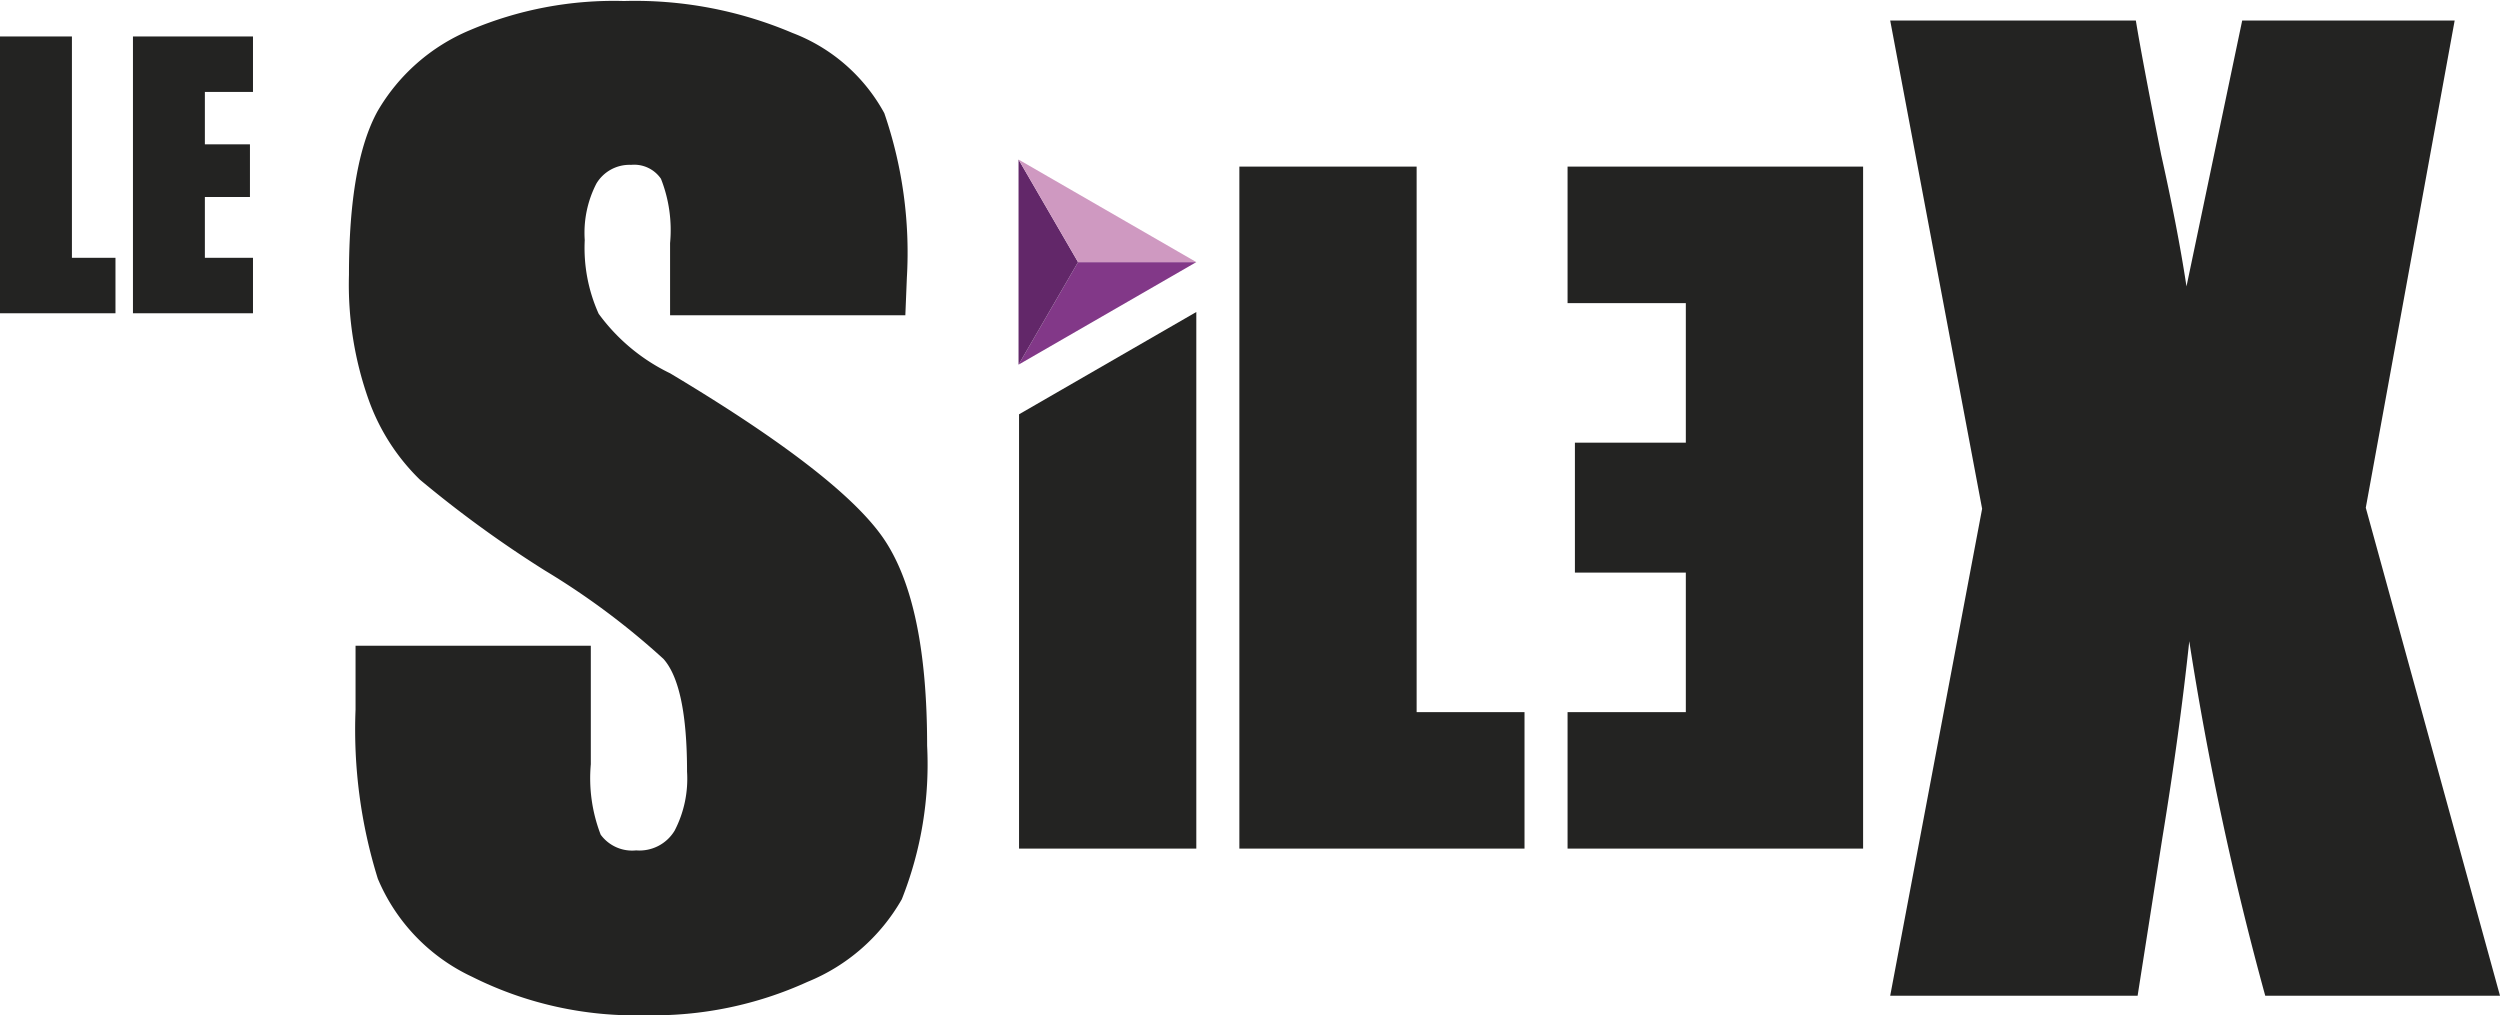
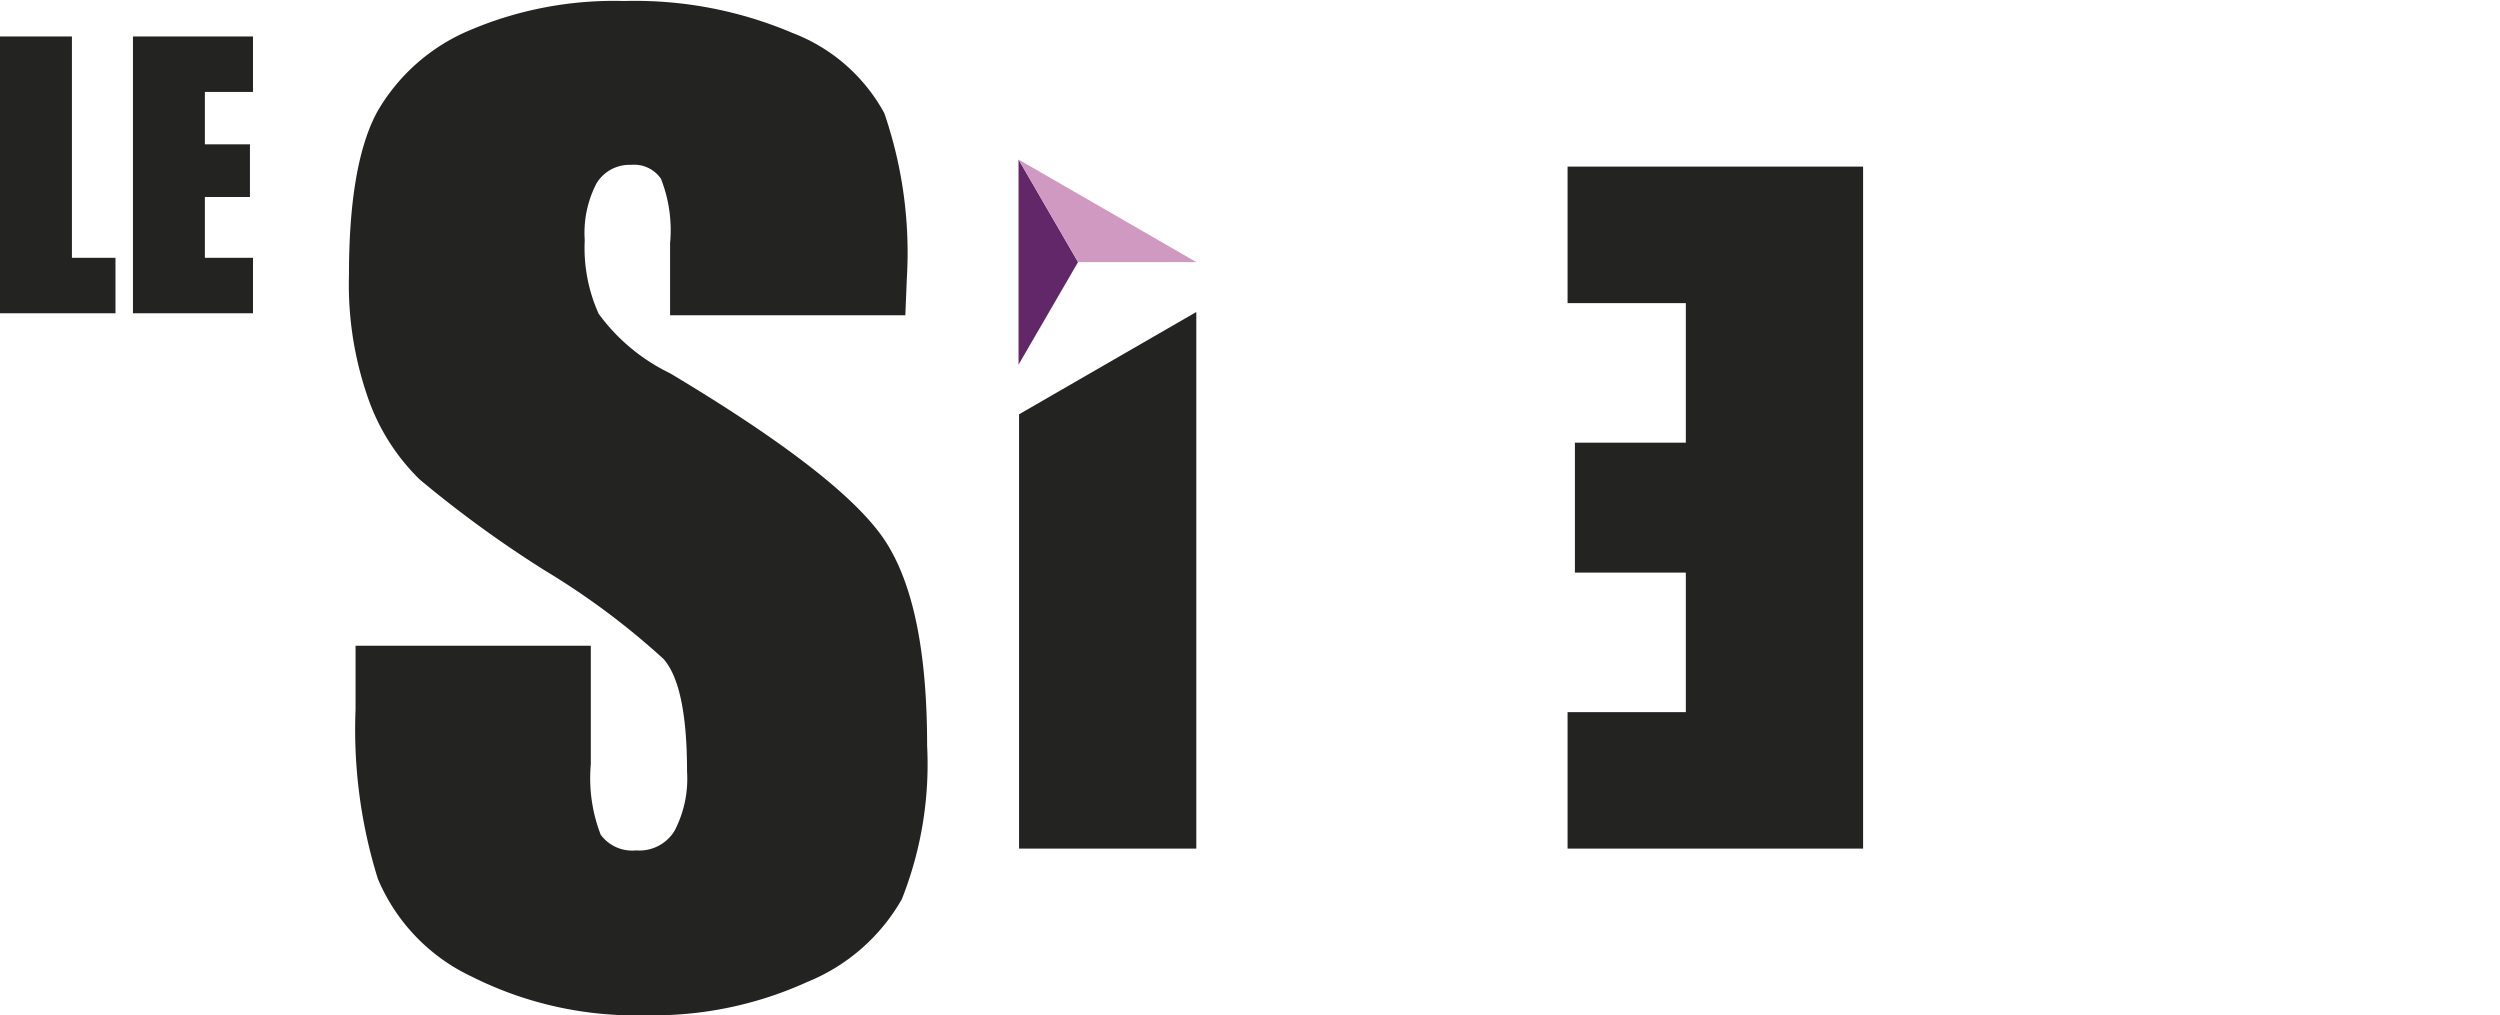
<svg xmlns="http://www.w3.org/2000/svg" id="Calque_1" data-name="Calque 1" viewBox="0 0 98.72 40.09">
  <defs>
    <style>.cls-1{fill:#823888;}.cls-2{fill:#622769;}.cls-3{fill:#cf99c1;}.cls-4{fill:#232322;}</style>
  </defs>
-   <polygon class="cls-1" points="40.22 14.4 47.24 10.35 42.57 10.35 40.22 14.4" />
  <polygon class="cls-2" points="40.22 14.4 42.57 10.35 40.22 6.3 40.22 6.3 40.22 14.4" />
  <polygon class="cls-3" points="47.24 10.35 40.22 6.3 42.57 10.35 47.24 10.35" />
  <path class="cls-4" d="M7.2,5.12v8.74H8.92v2.19H4.36V5.12Z" transform="translate(-4.36 -3.68)" />
  <path class="cls-4" d="M9.61,5.12h4.74V7.31h-1.9V9.38h1.78v2.08H12.45v2.4h1.9v2.19H9.61Z" transform="translate(-4.36 -3.68)" />
  <path class="cls-4" d="M40.11,16.13H30.82V13.28a5.52,5.52,0,0,0-.36-2.54,1.28,1.28,0,0,0-1.18-.55,1.52,1.52,0,0,0-1.37.74,4.24,4.24,0,0,0-.46,2.23A6.33,6.33,0,0,0,28,16.07a7.55,7.55,0,0,0,2.82,2.35q6.69,4,8.42,6.51c1.16,1.69,1.73,4.42,1.73,8.19a14.44,14.44,0,0,1-1,6.07,7.56,7.56,0,0,1-3.72,3.26,14.68,14.68,0,0,1-6.41,1.32A14.39,14.39,0,0,1,23,42.25a7.46,7.46,0,0,1-3.72-3.87,19.79,19.79,0,0,1-.88-6.68V29.18h9.29v4.68a6.19,6.19,0,0,0,.39,2.78,1.54,1.54,0,0,0,1.4.62A1.62,1.62,0,0,0,31,36.48a4.44,4.44,0,0,0,.49-2.33c0-2.27-.31-3.75-.93-4.45a29.57,29.57,0,0,0-4.68-3.49,45.37,45.37,0,0,1-4.94-3.59,8.29,8.29,0,0,1-2-3.09,13.57,13.57,0,0,1-.8-5c0-2.94.38-5.1,1.13-6.46a7.61,7.61,0,0,1,3.65-3.2,14.53,14.53,0,0,1,6.08-1.15,15.88,15.88,0,0,1,6.65,1.26,6.94,6.94,0,0,1,3.63,3.17,16.93,16.93,0,0,1,.89,6.5Z" transform="translate(-4.36 -3.68)" />
-   <path class="cls-4" d="M60.3,10.26V31.8h4.26v5.39H53.3V10.26Z" transform="translate(-4.36 -3.68)" />
-   <path class="cls-4" d="M101.29,4.49,97.78,23.73,103.08,43H93.81a125.36,125.36,0,0,1-3-14q-.39,3.66-1.06,7.75L88.77,43H79l3.63-19.23L79,4.49H88.7q.26,1.59,1,5.3c.42,1.88.76,3.62,1,5.2L92.9,4.49Z" transform="translate(-4.36 -3.68)" />
  <polygon class="cls-4" points="40.24 33.51 47.24 33.51 47.24 12.32 40.24 16.36 40.24 33.51" />
  <path class="cls-4" d="M77.93,37.19H66.26V31.8h4.67V26.29H66.55V21.16h4.38V15.65H66.26V10.26H77.93Z" transform="translate(-4.36 -3.68)" />
</svg>